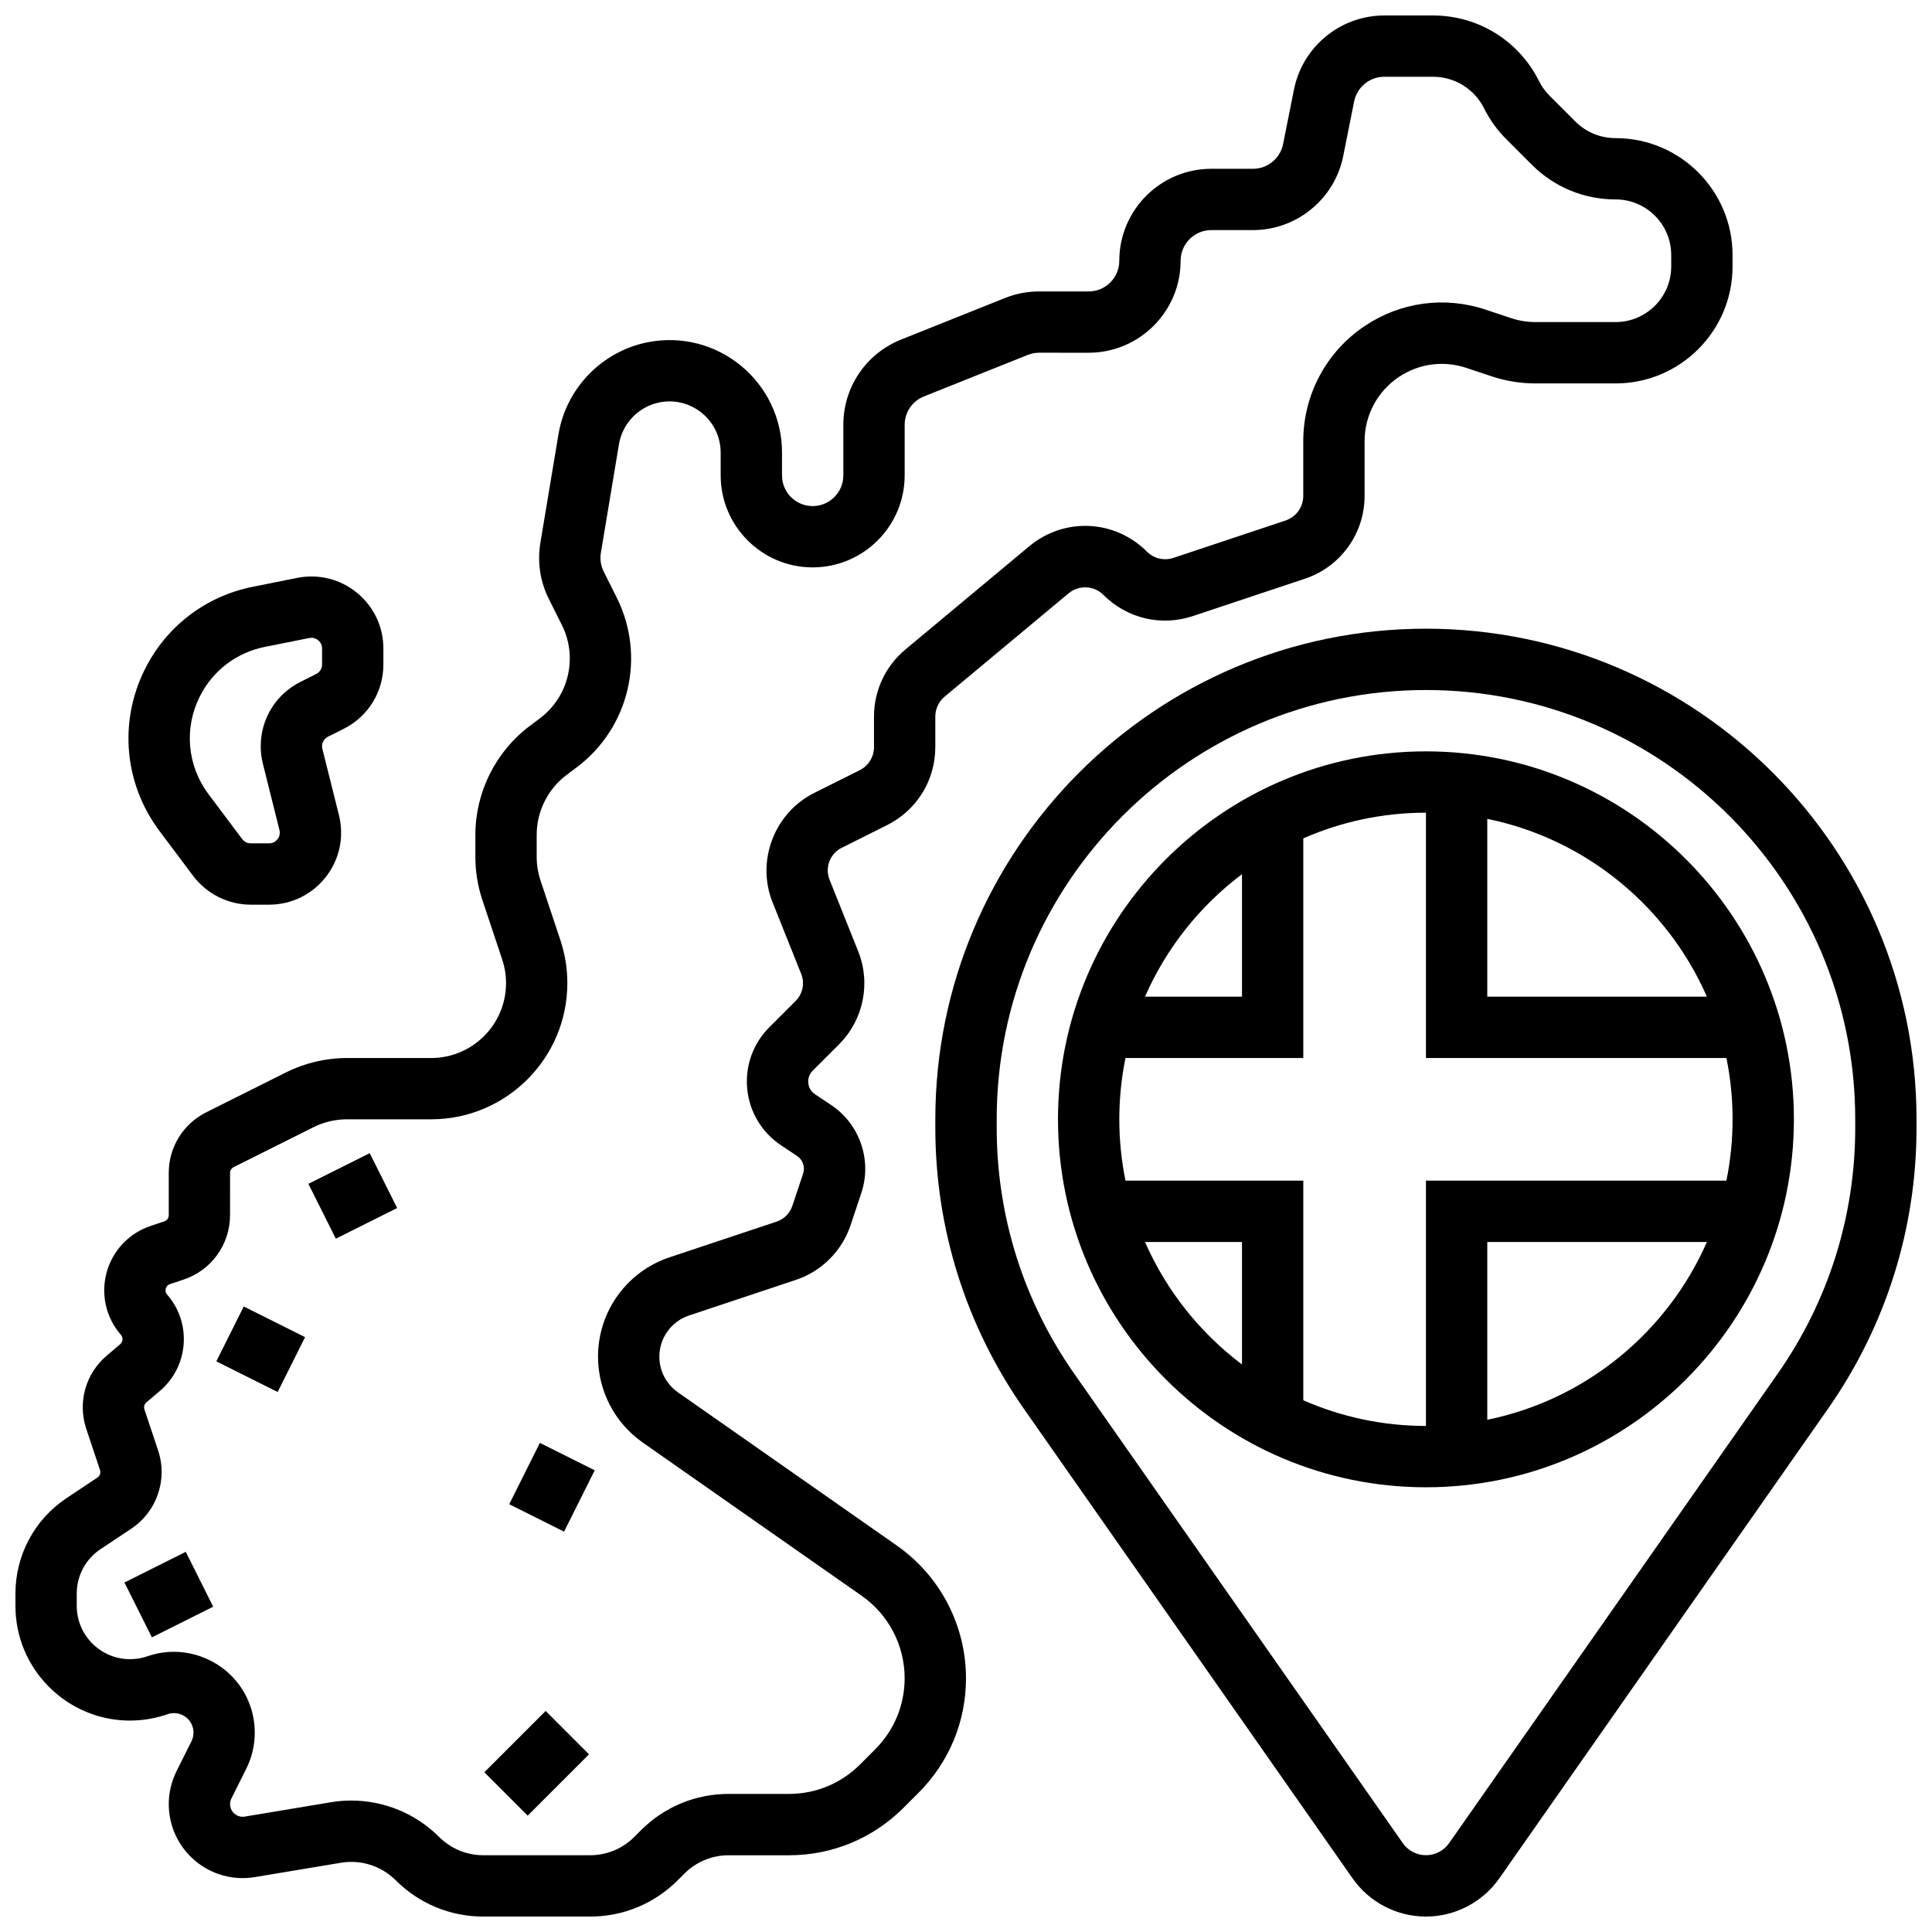
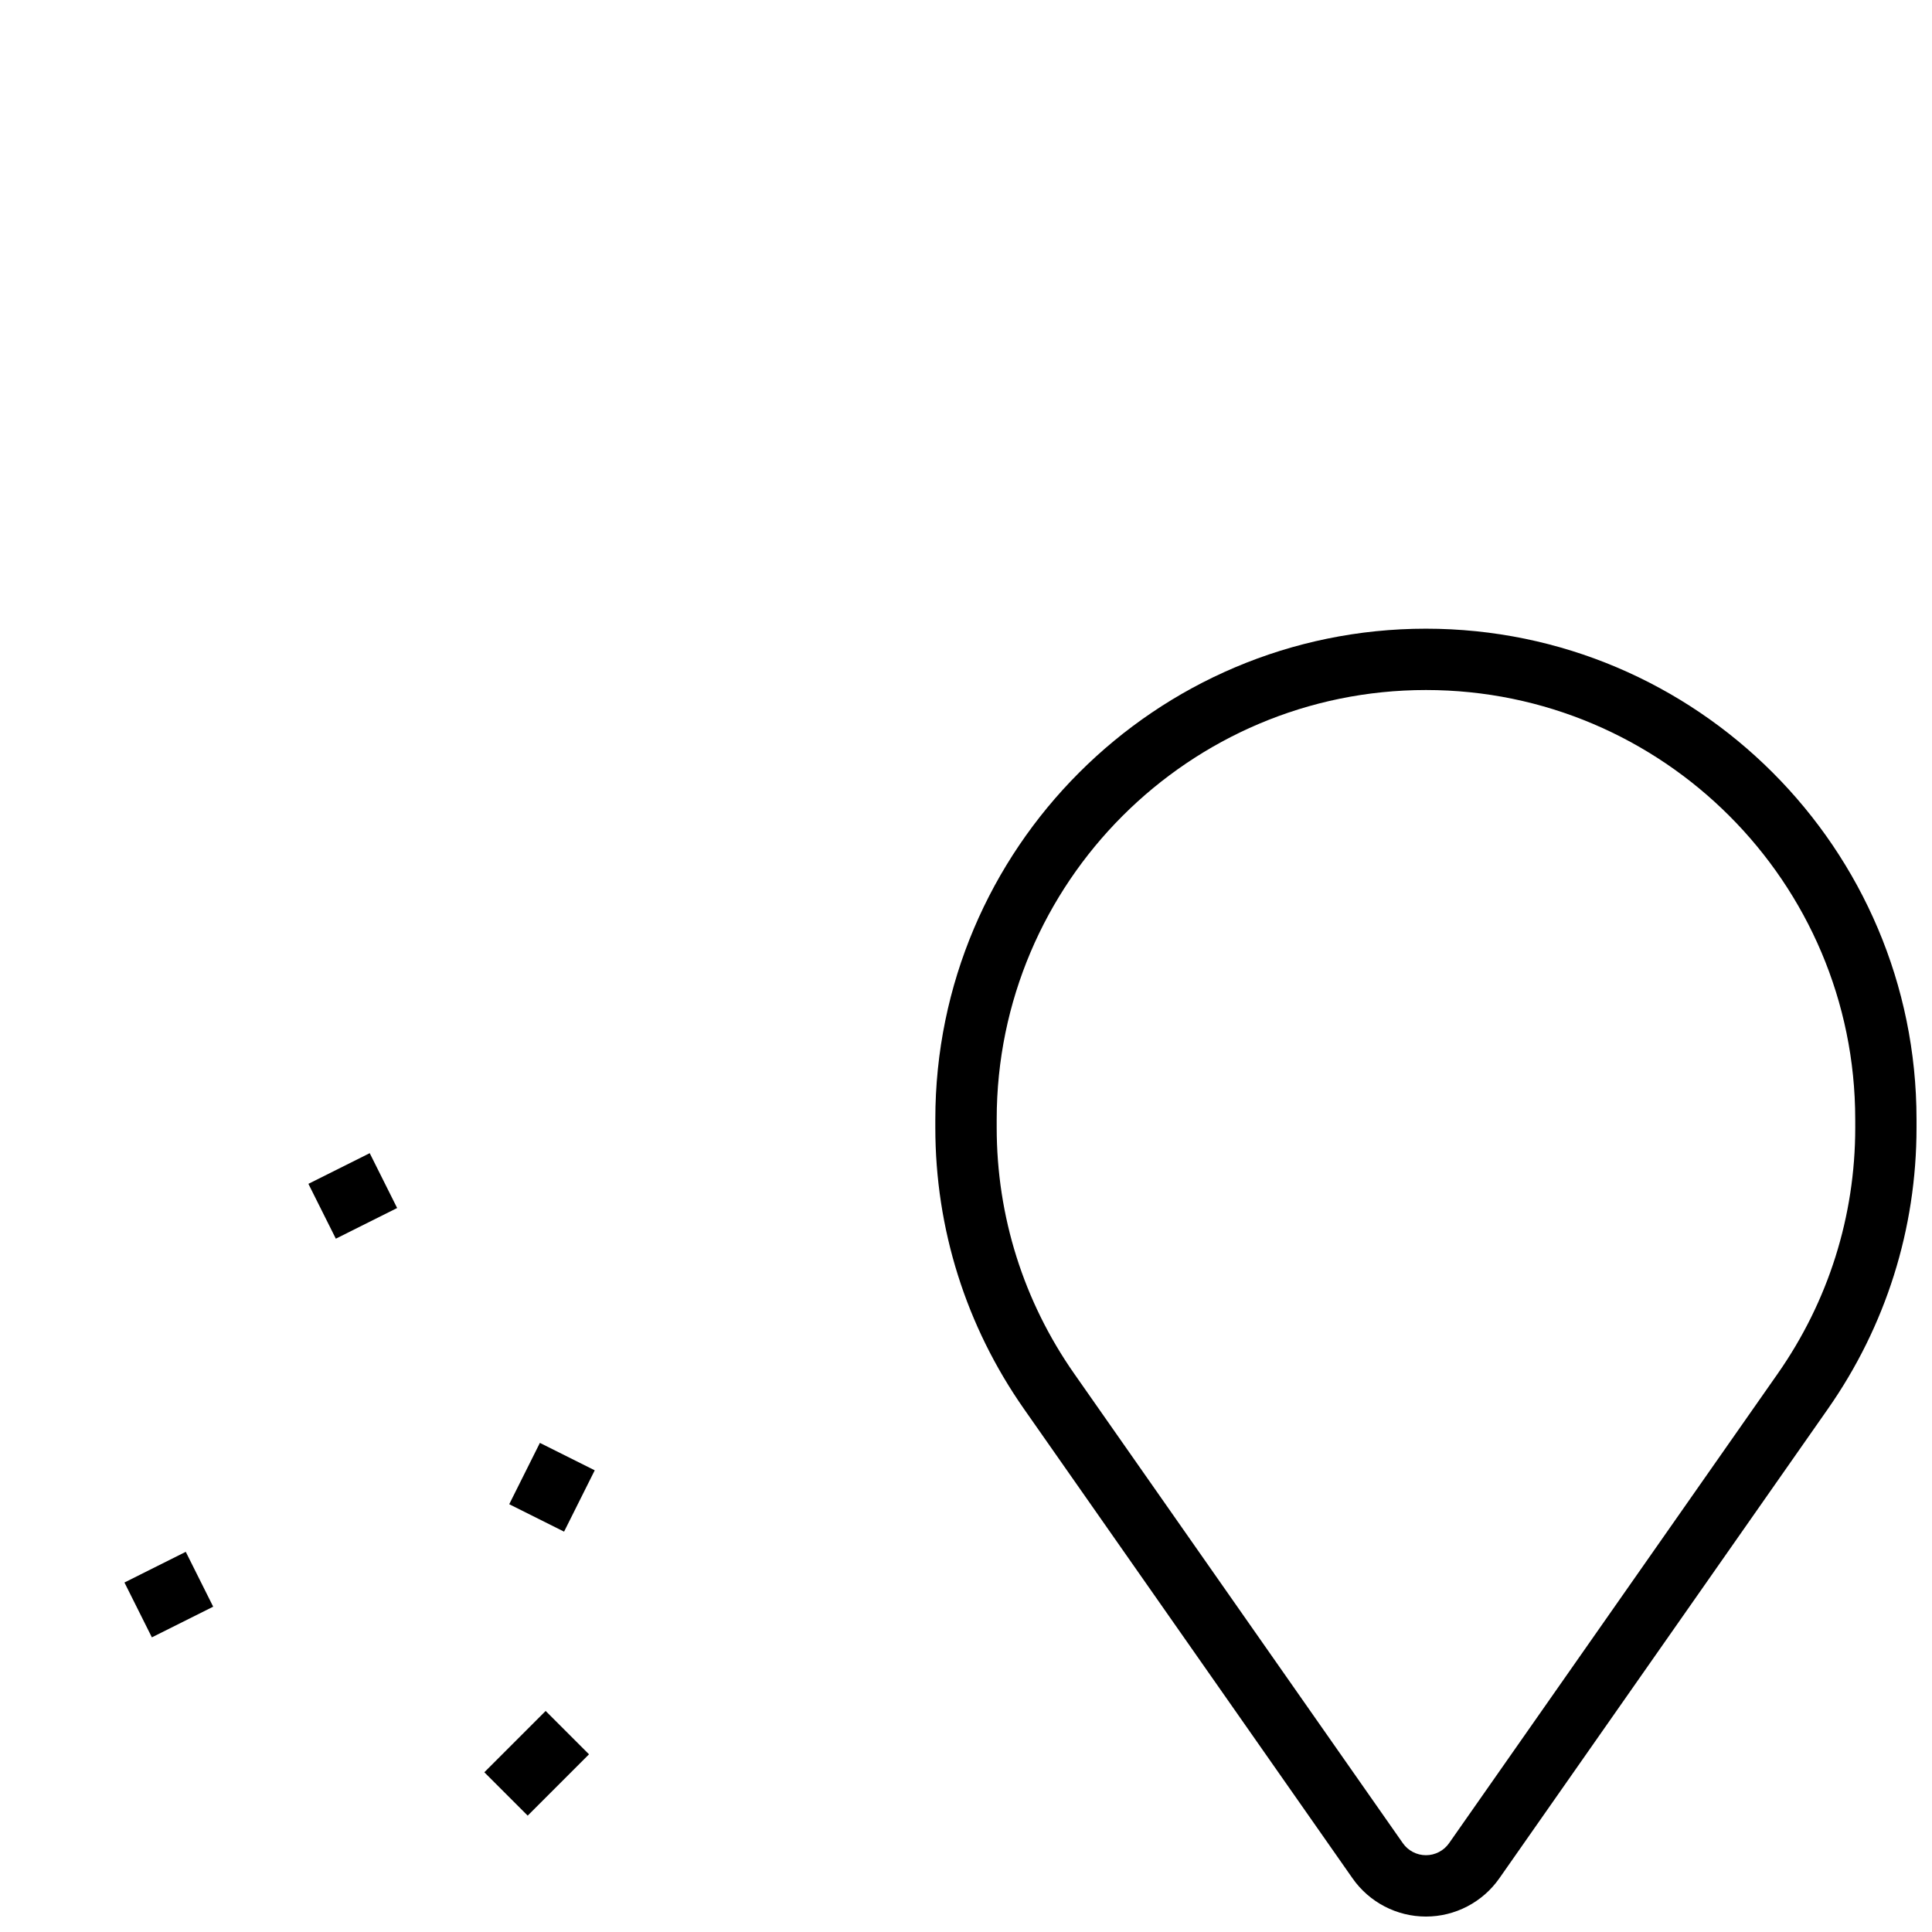
<svg xmlns="http://www.w3.org/2000/svg" width="800px" height="800px" version="1.1" viewBox="144 144 512 512">
  <defs>
    <clipPath id="b">
      <path d="m391 310h260.9v341.9h-260.9z" />
    </clipPath>
    <clipPath id="a">
-       <path d="m148.09 148.09h455.91v503.81h-455.91z" />
-     </clipPath>
+       </clipPath>
  </defs>
  <g clip-path="url(#b)">
    <path d="m521.89 310.61c-71.691 0-130.02 58.324-130.02 130.02v2.207c0 26.812 8.129 52.594 23.504 74.559l87.07 124.39c4.438 6.336 11.703 10.121 19.441 10.121s15.004-3.785 19.445-10.121l87.07-124.39c15.375-21.965 23.5-47.746 23.5-74.559v-2.207c0-71.691-58.324-130.02-130.02-130.02zm113.77 132.22c0 23.461-7.109 46.02-20.566 65.238l-87.07 124.39c-1.398 1.996-3.688 3.191-6.129 3.191-2.438 0-4.731-1.191-6.129-3.191l-87.07-124.39c-13.453-19.219-20.562-41.777-20.562-65.238v-2.207c0-62.73 51.035-113.76 113.76-113.76 62.73 0 113.76 51.035 113.76 113.76z" />
  </g>
-   <path d="m521.89 343.12c-53.77 0-97.512 43.742-97.512 97.512 0 53.77 43.742 97.512 97.512 97.512s97.512-43.742 97.512-97.512c0-53.77-43.742-97.512-97.512-97.512zm74.457 65.008h-58.203v-47.121c26.137 5.328 47.738 23.25 58.203 47.121zm-123.21-32.461v32.461h-25.699c5.656-12.91 14.566-24.082 25.699-32.461zm-25.699 97.469h25.699v32.461c-11.133-8.379-20.043-19.551-25.699-32.461zm41.949 41.949v-58.203h-47.121c-1.07-5.254-1.637-10.688-1.637-16.25s0.566-11 1.637-16.25l47.121-0.004v-58.203c9.961-4.367 20.949-6.805 32.504-6.805v65.008h79.625c1.07 5.254 1.637 10.688 1.637 16.25s-0.566 11-1.637 16.25l-79.625 0.004v65.008c-11.555 0-22.543-2.438-32.504-6.805zm48.758 5.172v-47.121h58.203c-10.465 23.871-32.066 41.793-58.203 47.121z" />
  <g clip-path="url(#a)">
-     <path d="m381.7 553.61-58.055-40.637c-3.074-2.152-4.91-5.68-4.91-9.43 0-4.961 3.164-9.352 7.871-10.922l28.324-9.441c6.801-2.266 12.211-7.68 14.48-14.48l2.848-8.539c2.891-8.668-0.402-18.258-8.004-23.328l-4.262-2.84c-1.391-0.93-1.719-2.266-1.789-2.981-0.07-0.715-0.012-2.09 1.172-3.273l6.977-6.977c6.484-6.484 8.477-16.18 5.066-24.695l-7.586-18.969c-1.273-3.184 0.133-6.879 3.199-8.41l12.051-6.027c7.887-3.941 12.785-11.871 12.785-20.691v-8.07c0-2.047 0.902-3.977 2.477-5.289l32.824-27.355c2.754-2.293 6.742-2.113 9.273 0.422 6.238 6.238 15.309 8.379 23.676 5.59l29.691-9.898c9.461-3.152 15.82-11.977 15.82-21.949v-14.504c0-6.863 3.41-13.23 9.121-17.039 5.297-3.531 11.793-4.402 17.836-2.387l6.699 2.234c3.754 1.25 7.664 1.887 11.617 1.887h21.254c17.09 0 30.988-13.898 30.988-30.984v-3.039c0-17.086-13.898-30.984-30.984-30.984-4.047 0-7.856-1.578-10.719-4.441l-6.758-6.762c-1.156-1.156-2.109-2.481-2.84-3.938-5.359-10.711-16.125-17.363-28.098-17.363h-12.914c-11.582 0-21.633 8.242-23.906 19.598l-2.898 14.5c-0.758 3.785-4.109 6.531-7.969 6.531h-11.055c-13.441 0-24.379 10.934-24.379 24.379 0 4.481-3.644 8.125-8.125 8.125h-13.121c-3.117 0-6.16 0.586-9.055 1.742l-27.508 11.004c-9.309 3.727-15.324 12.609-15.324 22.637v13.375c0 4.481-3.644 8.125-8.125 8.125-4.481 0-8.125-3.644-8.125-8.125v-6.043c0-8.969-3.977-17.375-10.914-23.059-6.934-5.688-15.953-7.941-24.754-6.18-12.07 2.414-21.539 12.195-23.566 24.34l-4.797 28.773c-0.852 5.117-0.078 10.273 2.242 14.91l3.449 6.902c4.293 8.582 1.836 18.988-5.84 24.742l-2.648 1.984c-9.039 6.777-14.434 17.57-14.434 28.871v5.856c0 3.883 0.621 7.723 1.852 11.414l5.254 15.766c0.676 2.027 1.02 4.141 1.02 6.273 0 10.941-8.898 19.84-19.84 19.84h-22.316c-5.574 0-11.156 1.316-16.141 3.809l-21.148 10.574c-6.129 3.07-9.941 9.234-9.941 16.09v11.176c0 0.746-0.477 1.41-1.188 1.648l-3.609 1.203c-5.715 1.906-10.078 6.516-11.664 12.328-1.586 5.812-0.172 11.996 3.785 16.543 0.395 0.453 0.445 0.941 0.422 1.27s-0.148 0.805-0.605 1.191l-3.59 3.055c-5.617 4.781-7.738 12.391-5.406 19.387l3.637 10.914c0.246 0.742-0.035 1.562-0.684 1.992l-8.195 5.461c-8.473 5.652-13.531 15.105-13.531 25.293v3.238c0 8.117 3.16 15.75 8.902 21.488 8.191 8.191 20.105 11.008 31.098 7.344l0.395-0.133c2.418-0.809 5.109 0.305 6.25 2.59 0.723 1.445 0.723 3.172 0 4.617l-3.941 7.887c-1.355 2.707-2.07 5.738-2.07 8.766 0 5.773 2.527 11.223 6.93 14.953 4.402 3.731 10.191 5.328 15.891 4.379l22.836-3.805c5.281-0.879 10.695 0.855 14.484 4.641 6.207 6.207 14.461 9.629 23.242 9.629h28.258c8.781 0 17.035-3.418 23.242-9.625l1.758-1.758c3.137-3.137 7.312-4.867 11.75-4.867h15.977c11.457 0 22.23-4.461 30.332-12.562l4.012-4.012c8.102-8.102 12.562-18.875 12.562-30.332 0-13.984-6.84-27.121-18.297-35.141zm-5.762 53.98-4.012 4.012c-5.031 5.031-11.723 7.805-18.84 7.805h-15.977c-8.781 0-17.035 3.418-23.242 9.625l-1.758 1.758c-3.137 3.137-7.312 4.867-11.75 4.867h-28.258c-4.438 0-8.613-1.73-11.75-4.867-6.207-6.207-14.621-9.625-23.266-9.625-1.789 0-3.59 0.145-5.379 0.445l-22.836 3.805c-1.332 0.219-2.269-0.371-2.715-0.746-0.441-0.375-1.184-1.207-1.184-2.555 0-0.516 0.121-1.035 0.352-1.496l3.941-7.887c3-5.996 3-13.156 0-19.152-4.734-9.473-15.883-14.09-25.922-10.742l-0.395 0.133c-5.113 1.703-10.66 0.395-14.469-3.414-2.672-2.672-4.141-6.223-4.141-10v-3.238c0-4.738 2.352-9.137 6.297-11.766l8.195-5.461c6.727-4.488 9.641-12.98 7.086-20.656l-3.641-10.918c-0.227-0.676-0.02-1.41 0.52-1.871l3.59-3.051c3.688-3.137 5.918-7.527 6.281-12.355s-1.188-9.5-4.367-13.152c-0.504-0.578-0.477-1.188-0.367-1.598 0.113-0.41 0.398-0.945 1.125-1.188l3.609-1.203c7.356-2.453 12.297-9.309 12.297-17.066l0.008-11.18c0-0.66 0.367-1.258 0.961-1.555l21.148-10.574c2.742-1.371 5.809-2.094 8.871-2.094h22.316c19.898 0.004 36.086-16.188 36.086-36.09 0-3.883-0.621-7.723-1.852-11.414l-5.254-15.766c-0.676-2.027-1.02-4.141-1.02-6.273v-5.856c0-6.211 2.969-12.145 7.934-15.871l2.648-1.984c13.965-10.473 18.434-29.402 10.625-45.012l-3.449-6.902c-0.773-1.547-1.031-3.262-0.746-4.969l4.793-28.773c0.922-5.523 5.231-9.977 10.723-11.074 3.996-0.801 8.105 0.223 11.262 2.812 3.156 2.586 4.965 6.41 4.965 10.492l0.004 6.039c0 13.441 10.938 24.379 24.379 24.379s24.379-10.934 24.379-24.379v-13.375c0-3.344 2.004-6.305 5.106-7.547l27.508-11.004c0.965-0.387 1.98-0.582 3.019-0.582l13.121 0.004c13.441 0 24.379-10.934 24.379-24.379 0-4.481 3.644-8.125 8.125-8.125h11.055c11.582 0 21.633-8.242 23.906-19.598l2.898-14.5c0.758-3.785 4.109-6.531 7.969-6.531h12.914c5.777 0 10.977 3.211 13.559 8.383 1.512 3.023 3.492 5.769 5.883 8.16l6.762 6.762c5.934 5.934 13.82 9.199 22.211 9.199 8.121-0.004 14.73 6.606 14.73 14.73v3.039c0 8.121-6.609 14.73-14.73 14.73h-21.258c-2.207 0-4.383-0.352-6.477-1.051l-6.703-2.234c-10.832-3.613-22.492-2.047-31.988 4.285-10.238 6.828-16.355 18.254-16.355 30.562v14.504c0 2.969-1.891 5.59-4.707 6.531l-29.691 9.898c-2.492 0.828-5.188 0.191-7.043-1.664-8.52-8.52-21.918-9.125-31.172-1.414l-32.824 27.355c-5.293 4.41-8.324 10.887-8.324 17.773v8.07c0 2.625-1.457 4.984-3.805 6.156l-12.051 6.027c-10.566 5.281-15.406 18.016-11.02 28.98l7.586 18.969c0.988 2.469 0.41 5.281-1.473 7.164l-6.977 6.977c-4.32 4.32-6.453 10.285-5.852 16.367s3.863 11.512 8.949 14.902l4.262 2.84c1.52 1.016 2.18 2.934 1.602 4.664l-2.848 8.539c-0.656 1.973-2.227 3.547-4.203 4.203l-28.324 9.441c-11.352 3.785-18.98 14.371-18.98 26.34 0 9.051 4.426 17.555 11.84 22.746l58.055 40.637c7.113 4.977 11.363 13.137 11.363 21.824 0 7.117-2.769 13.809-7.805 18.84z" />
-   </g>
-   <path d="m195.18 376.11c3.586 4.781 9.293 7.637 15.273 7.637h4.852c5.918 0 11.406-2.676 15.047-7.344 3.644-4.668 4.906-10.637 3.473-16.375l-4.391-17.57c-0.059-0.227-0.086-0.457-0.086-0.688 0-1.082 0.602-2.055 1.57-2.539l4.129-2.066c6.512-3.254 10.555-9.797 10.555-17.074v-4.227c0-5.742-2.547-11.121-6.984-14.762-4.441-3.641-10.219-5.082-15.848-3.957l-11.773 2.356c-12.48 2.496-22.902 10.457-28.594 21.84-6.981 13.965-5.5 30.395 3.867 42.883zm1.754-47.504c3.434-6.867 9.719-11.668 17.246-13.172l11.773-2.356c0.203-0.039 0.395-0.059 0.578-0.059 0.848 0 1.461 0.383 1.781 0.645 0.387 0.316 1.039 1.027 1.039 2.195v4.227c0 1.082-0.602 2.055-1.57 2.539l-4.129 2.066c-6.512 3.254-10.555 9.797-10.555 17.074 0 1.559 0.191 3.117 0.57 4.629l4.391 17.574c0.293 1.168-0.199 2.027-0.516 2.434s-1.031 1.094-2.238 1.094h-4.852c-0.891 0-1.738-0.422-2.269-1.137l-8.918-11.891c-5.648-7.531-6.543-17.441-2.332-25.863z" />
+     </g>
  <path d="m176.98 563.38 16.25-8.129 7.269 14.535-16.25 8.129z" />
-   <path d="m201.33 504.77 7.269-14.535 16.25 8.125-7.269 14.535z" />
  <path d="m225.73 457.73 16.25-8.129 7.269 14.535-16.25 8.129z" />
  <path d="m278.95 542.63 8.125-16.25 14.535 7.269-8.125 16.25z" />
  <path d="m272.35 613.67 16.25-16.25 11.492 11.492-16.25 16.25z" />
</svg>